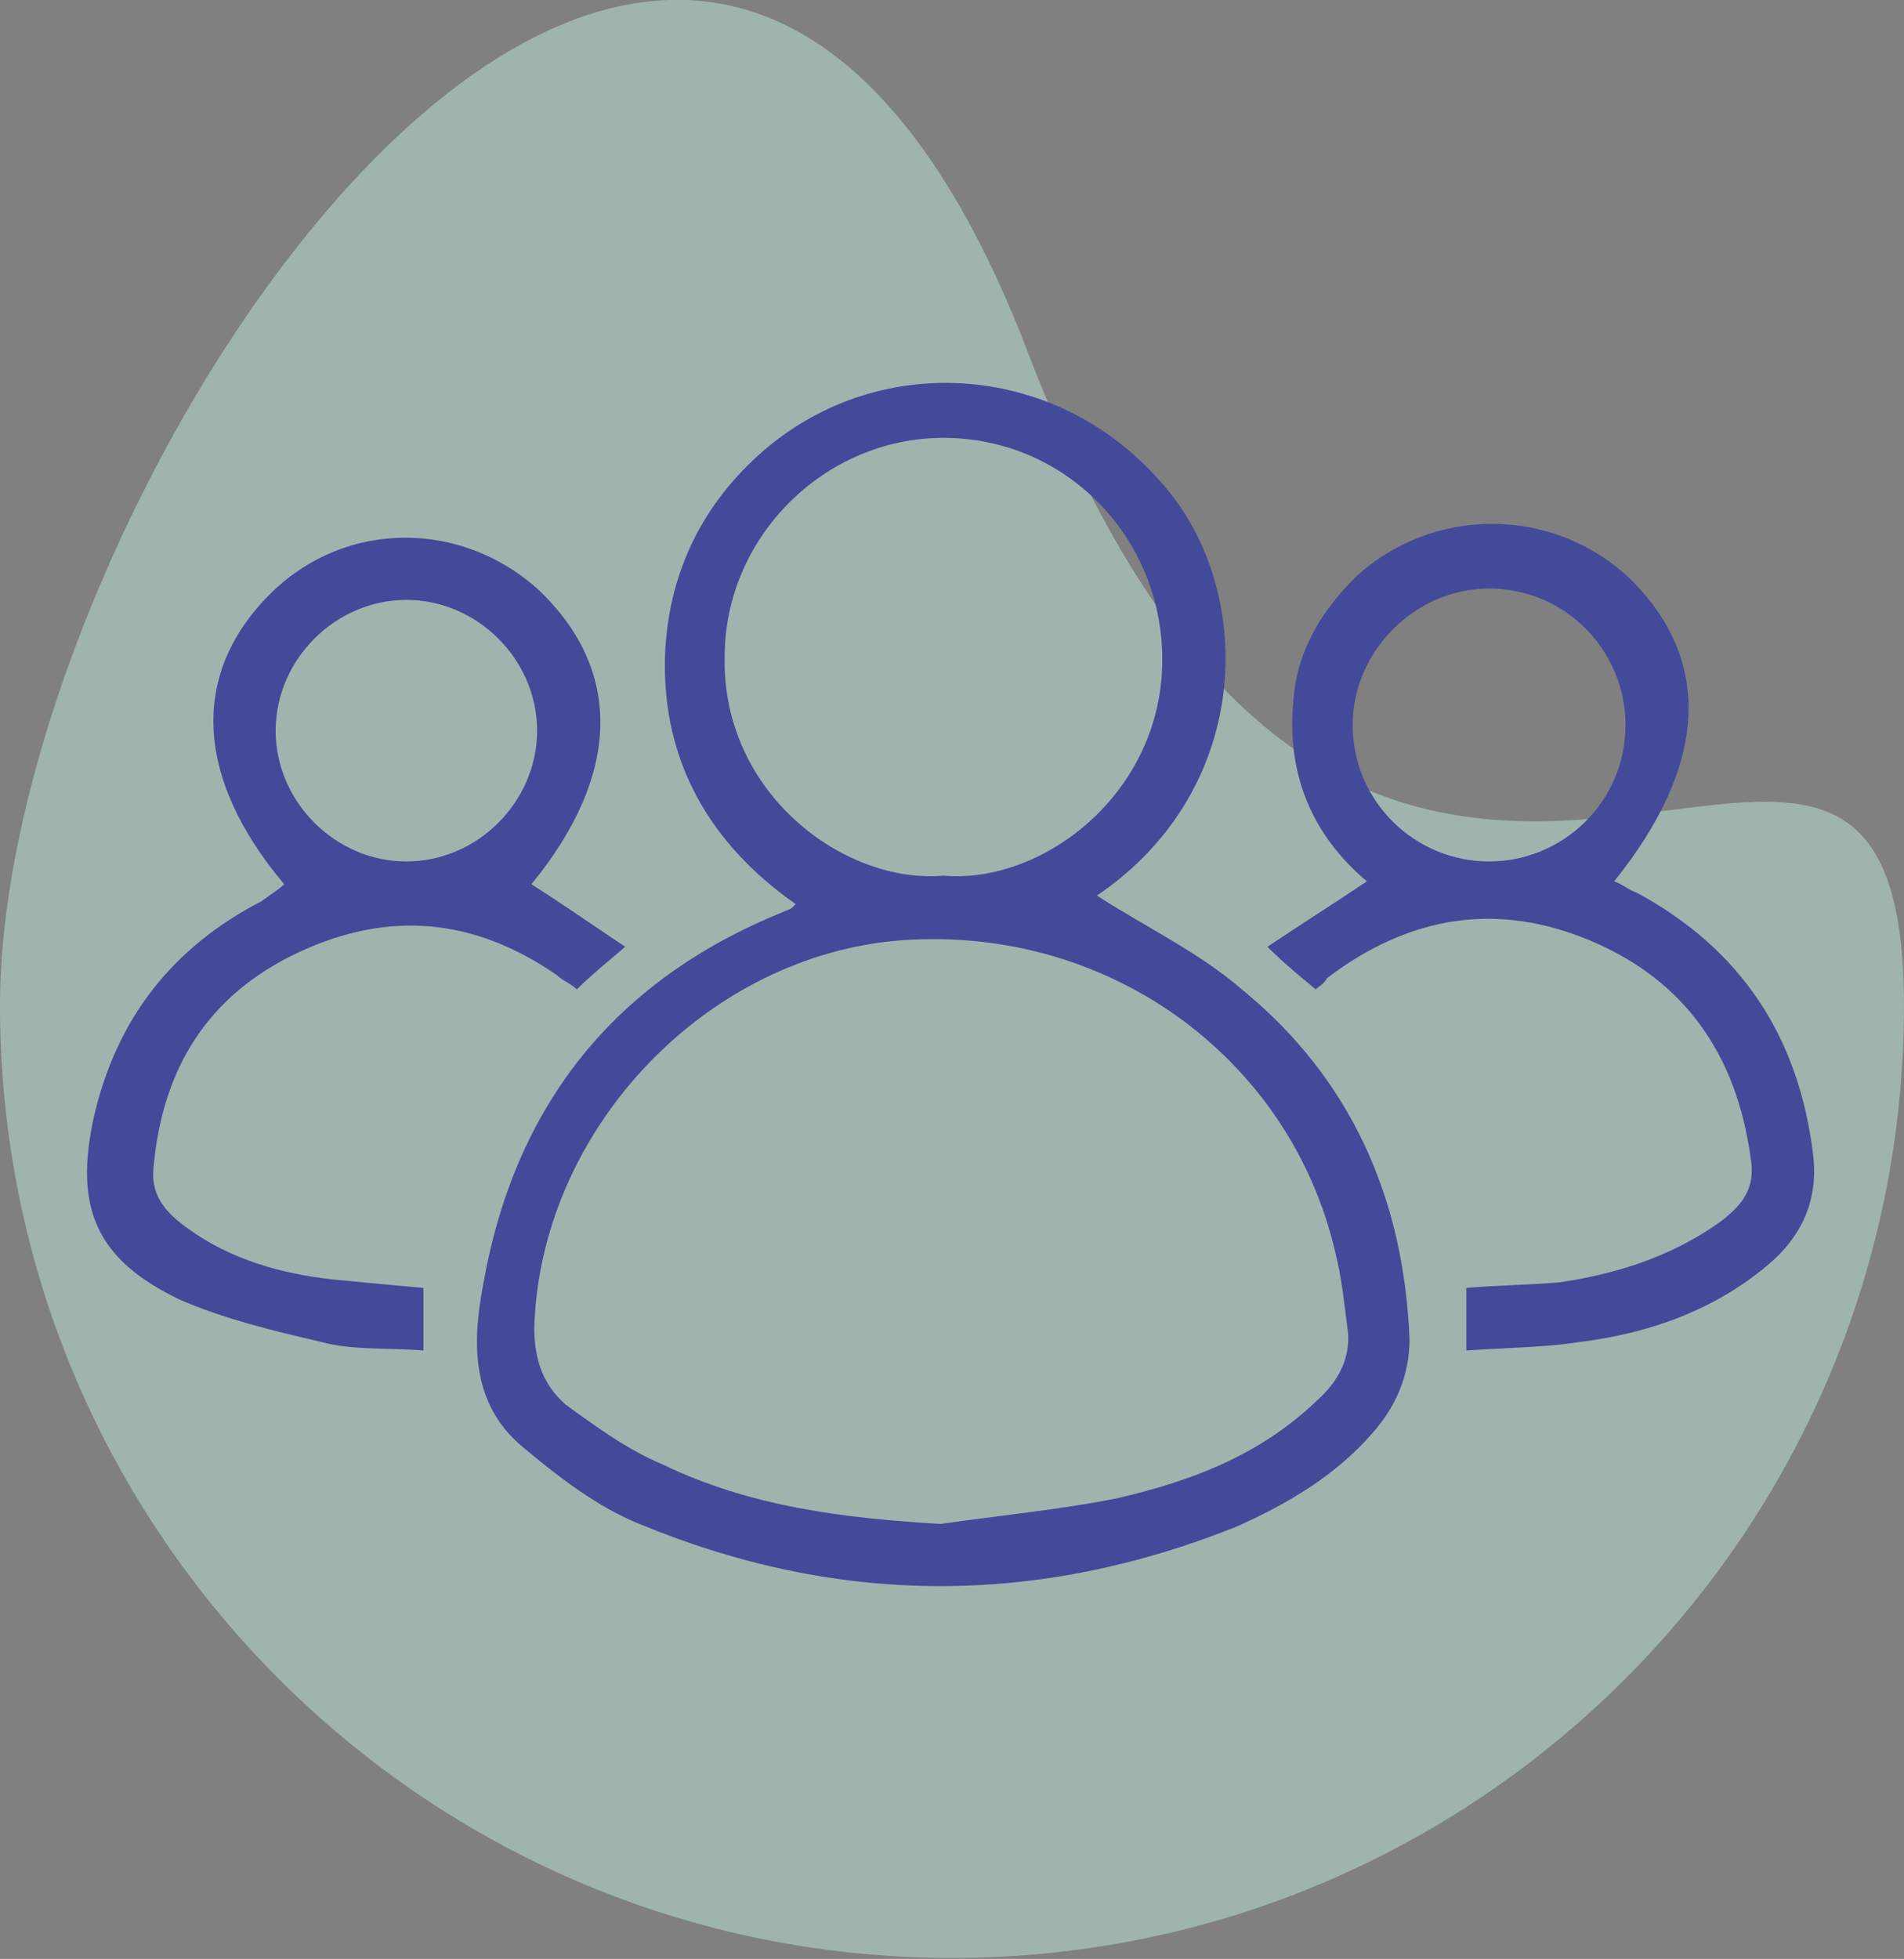
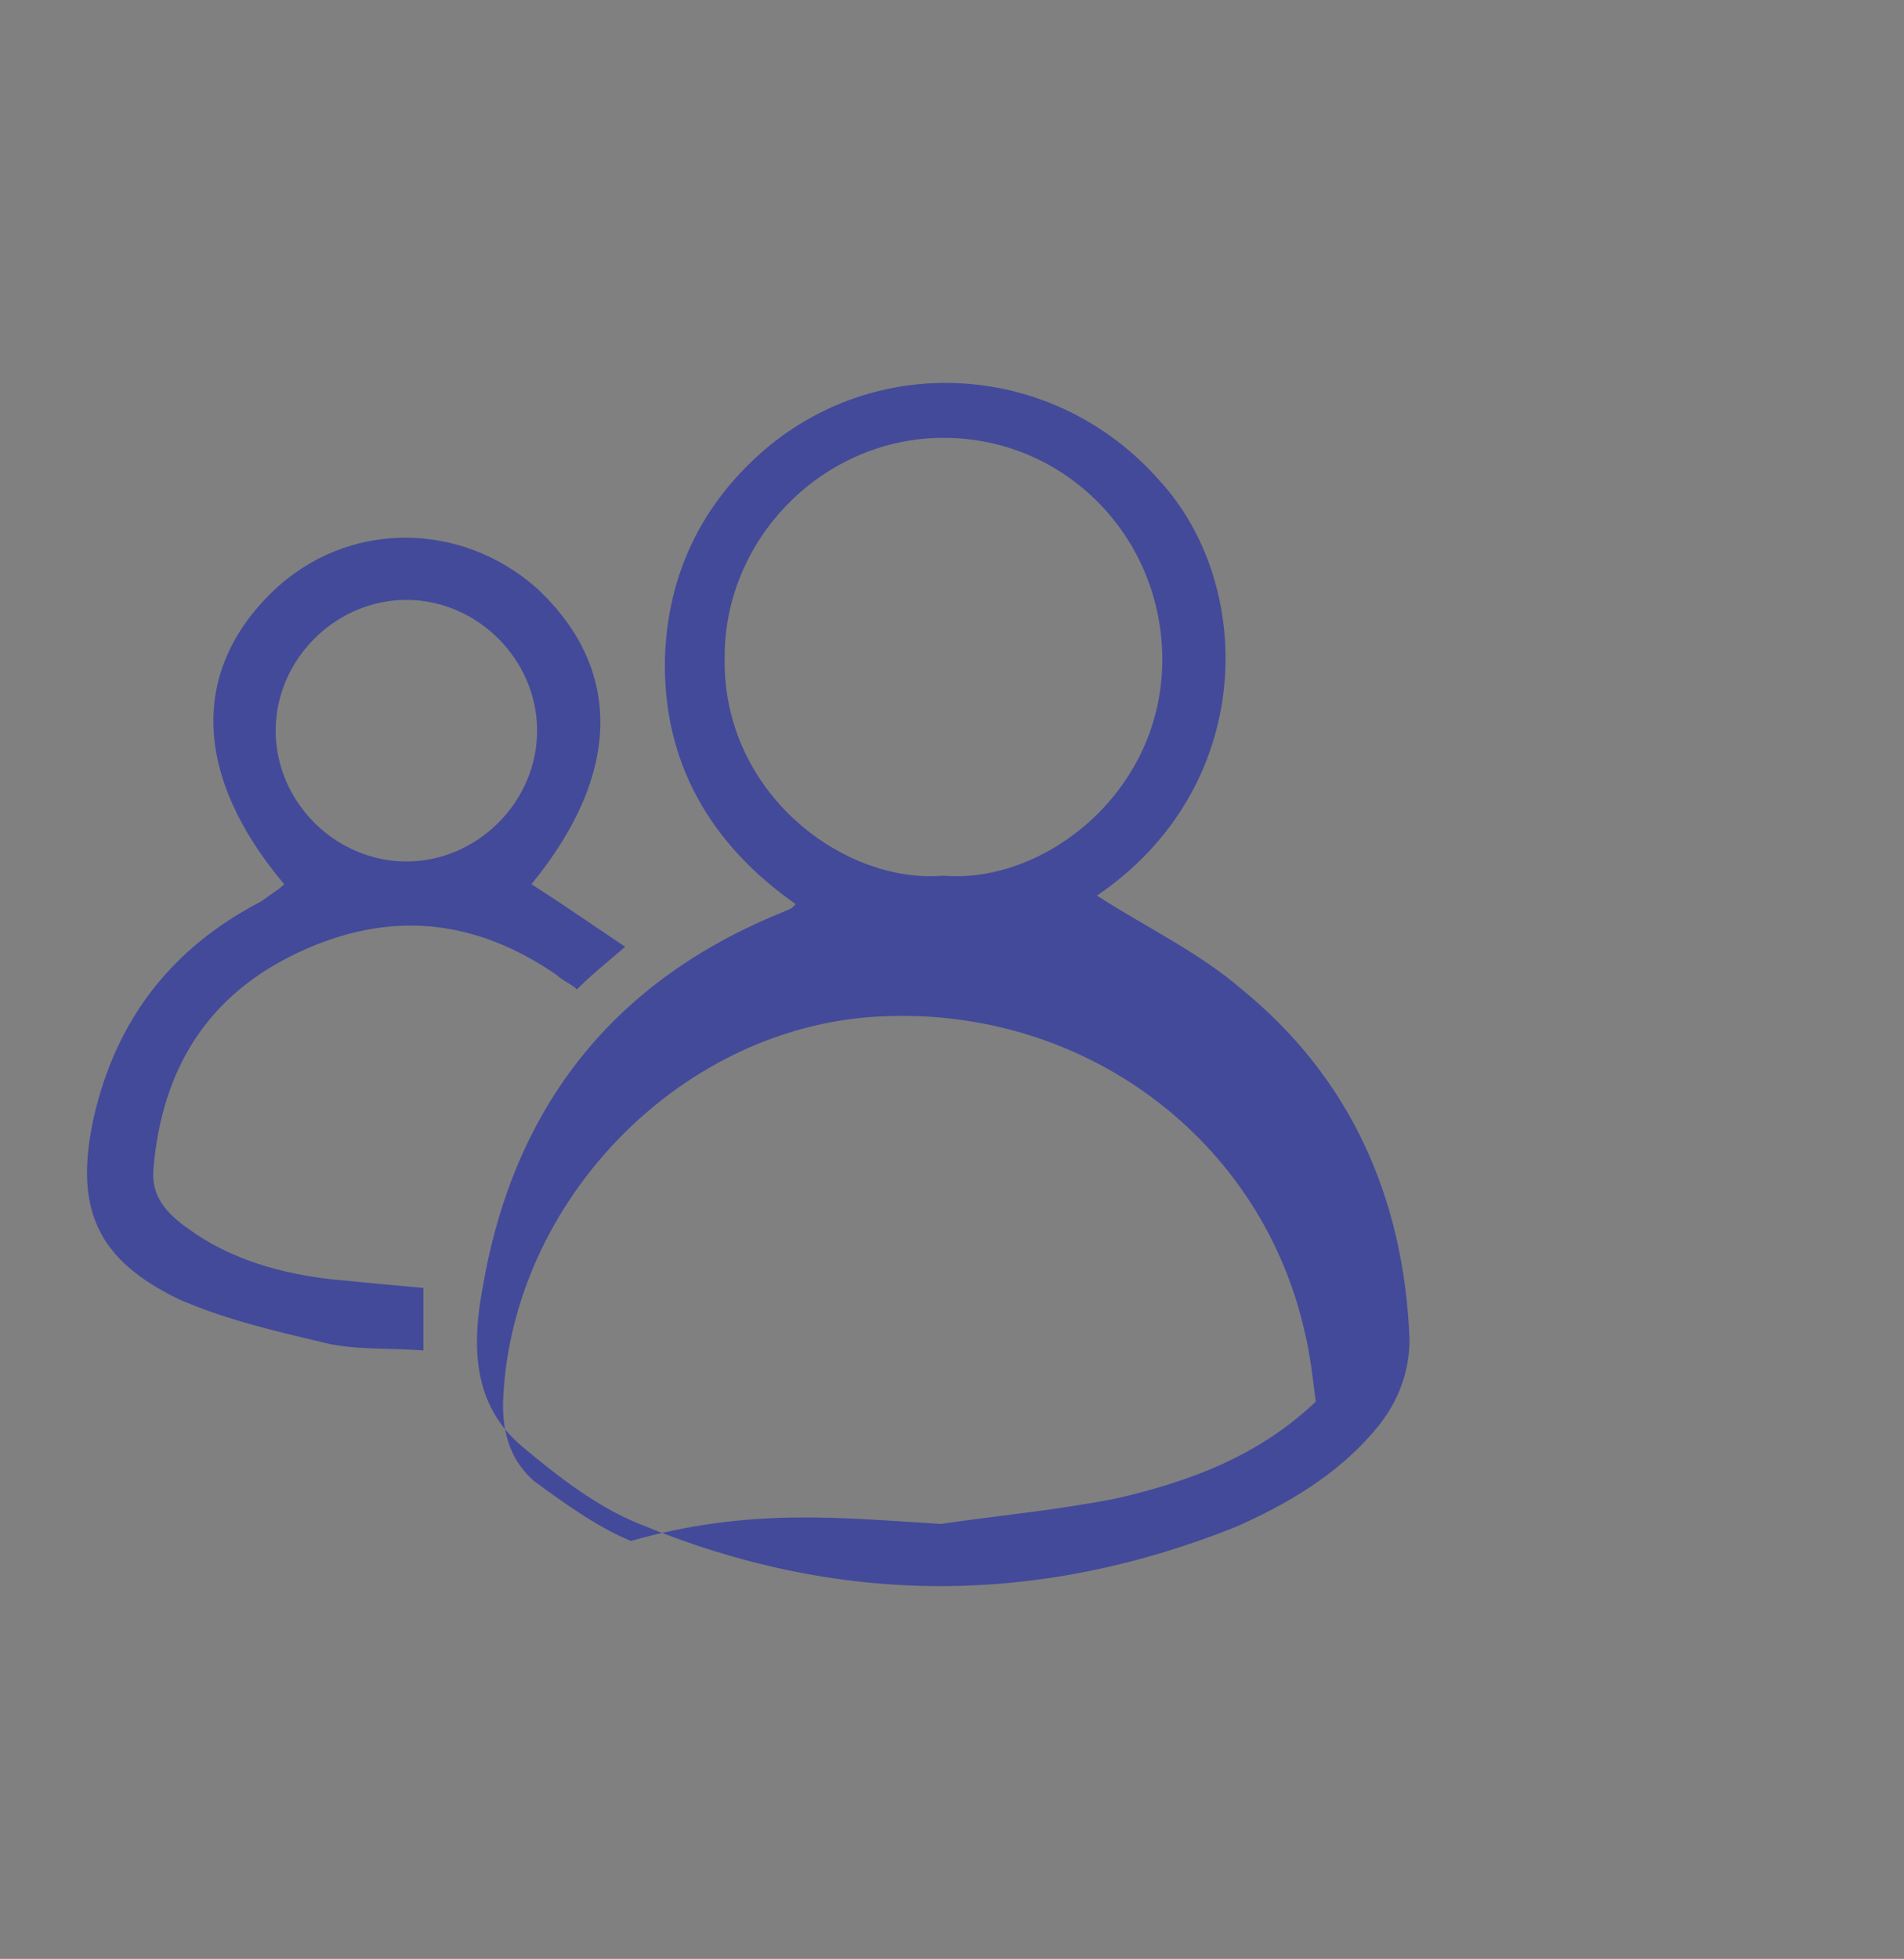
<svg xmlns="http://www.w3.org/2000/svg" version="1.1" id="Layer_1" x="0px" y="0px" viewBox="0 0 67 68.9" style="enable-background:new 0 0 67 68.9;" xml:space="preserve">
  <rect x="0" y="0" width="67" height="68.9" fill="#808080" stroke="none" />
  <style type="text/css">
	.st0{opacity:0.408;fill:#CBFFED;enable-background:new    ;}
	.st1{fill:#434A9A;}
</style>
  <g id="Group_46240" transform="translate(-0.001 3.866)">
-     <path id="Path_18876" class="st0" d="M36.2,8.6C48.3,40.1,67,13,67,31.5S52,65,33.5,65S0,50,0,31.5S24.2-22.9,36.2,8.6z" />
-   </g>
+     </g>
  <g>
-     <path class="st1" d="M38.6,31.5c1.7,1.1,3.6,2,5.1,3.3c3.8,3.1,5.7,7.3,5.9,12.3c0,1.3-0.5,2.4-1.3,3.3c-1.3,1.5-3,2.5-4.8,3.3   c-7,2.8-14,2.8-21-0.1c-1.5-0.6-2.9-1.7-4.1-2.7c-1.8-1.5-1.8-3.6-1.4-5.7c1.1-6.3,4.6-10.7,10.5-13.1c0.2-0.1,0.3-0.1,0.4-0.2   c0,0,0,0,0.1-0.1c-3-2.1-4.7-5-4.6-8.7c0.1-2.8,1.2-5.2,3.3-7.1c4.1-3.7,10.4-3.3,14.1,0.9C44.2,20.6,44.2,27.7,38.6,31.5z    M33.1,53.6c2.1-0.3,4.2-0.5,6.2-0.9c2.6-0.6,5-1.5,7-3.4c0.8-0.7,1.3-1.6,1.1-2.7c-0.1-0.8-0.2-1.7-0.4-2.5   c-1.6-7-8.2-11.7-15.6-11c-6.8,0.7-12.4,6.8-12.6,13.6c0,1.1,0.3,2,1.1,2.7c1.1,0.8,2.2,1.6,3.4,2.1C26.4,53,29.7,53.4,33.1,53.6z    M33.2,30.8c3.5,0.3,7.7-2.9,7.7-7.6c0-4.3-3.4-7.8-7.7-7.8c-4.2,0-7.7,3.5-7.7,7.7C25.4,27.9,29.7,31.1,33.2,30.8z" />
-     <path class="st1" d="M46.3,34.8c-0.6-0.5-1.1-0.9-1.7-1.5c1.2-0.8,2.3-1.5,3.5-2.3c-1.9-1.6-2.8-3.7-2.6-6.2   c0.1-1.8,0.9-3.2,2.2-4.5c2.7-2.5,6.9-2.5,9.6,0c3,2.9,2.8,6.6-0.5,10.7c0.3,0.1,0.5,0.3,0.8,0.4c3.7,2,5.7,5.1,6.2,9.2   c0.2,1.6-0.4,2.9-1.6,3.9c-1.9,1.6-4.2,2.4-6.6,2.7c-1.3,0.2-2.6,0.2-4,0.3c0-0.8,0-1.5,0-2.2c1.1-0.1,2.2-0.1,3.3-0.2   c2-0.3,3.9-0.9,5.6-2.1c0.8-0.6,1.3-1.2,1.1-2.3c-0.5-3.6-2.3-6.2-5.6-7.6c-3.3-1.4-6.4-0.9-9.3,1.3C46.6,34.6,46.4,34.7,46.3,34.8   z M52.4,30.3c2.6,0,4.8-2.1,4.8-4.8c0-2.6-2.1-4.8-4.8-4.8c-2.6,0-4.8,2.2-4.8,4.8C47.6,28.2,49.8,30.3,52.4,30.3z" />
+     <path class="st1" d="M38.6,31.5c1.7,1.1,3.6,2,5.1,3.3c3.8,3.1,5.7,7.3,5.9,12.3c0,1.3-0.5,2.4-1.3,3.3c-1.3,1.5-3,2.5-4.8,3.3   c-7,2.8-14,2.8-21-0.1c-1.5-0.6-2.9-1.7-4.1-2.7c-1.8-1.5-1.8-3.6-1.4-5.7c1.1-6.3,4.6-10.7,10.5-13.1c0.2-0.1,0.3-0.1,0.4-0.2   c0,0,0,0,0.1-0.1c-3-2.1-4.7-5-4.6-8.7c0.1-2.8,1.2-5.2,3.3-7.1c4.1-3.7,10.4-3.3,14.1,0.9C44.2,20.6,44.2,27.7,38.6,31.5z    M33.1,53.6c2.1-0.3,4.2-0.5,6.2-0.9c2.6-0.6,5-1.5,7-3.4c-0.1-0.8-0.2-1.7-0.4-2.5   c-1.6-7-8.2-11.7-15.6-11c-6.8,0.7-12.4,6.8-12.6,13.6c0,1.1,0.3,2,1.1,2.7c1.1,0.8,2.2,1.6,3.4,2.1C26.4,53,29.7,53.4,33.1,53.6z    M33.2,30.8c3.5,0.3,7.7-2.9,7.7-7.6c0-4.3-3.4-7.8-7.7-7.8c-4.2,0-7.7,3.5-7.7,7.7C25.4,27.9,29.7,31.1,33.2,30.8z" />
    <path class="st1" d="M10,31.1c-3.2-3.8-3.3-7.5-0.4-10.3c2.6-2.5,6.6-2.5,9.3-0.1c3,2.8,3,6.5-0.2,10.4c1.1,0.7,2.1,1.4,3.3,2.2   c-0.7,0.6-1.2,1-1.7,1.5c-0.2-0.2-0.5-0.3-0.7-0.5c-2.9-2-5.9-2.3-9.1-0.8c-3.2,1.5-4.8,4.1-5.1,7.6c-0.1,1,0.5,1.6,1.2,2.1   c1.5,1.1,3.3,1.6,5.1,1.8c1,0.1,2.1,0.2,3.2,0.3c0,0.7,0,1.3,0,2.2c-1.2-0.1-2.5,0-3.6-0.3c-1.7-0.4-3.4-0.8-5-1.5   c-2.9-1.4-3.7-3.2-3-6.4c0.8-3.5,2.8-6,5.9-7.6C9.6,31.4,9.8,31.3,10,31.1z M18.9,25.7c0-2.5-2.1-4.6-4.6-4.6   c-2.5,0-4.6,2.1-4.6,4.6c0,2.5,2.1,4.6,4.6,4.6C16.8,30.3,18.9,28.2,18.9,25.7z" />
  </g>
</svg>